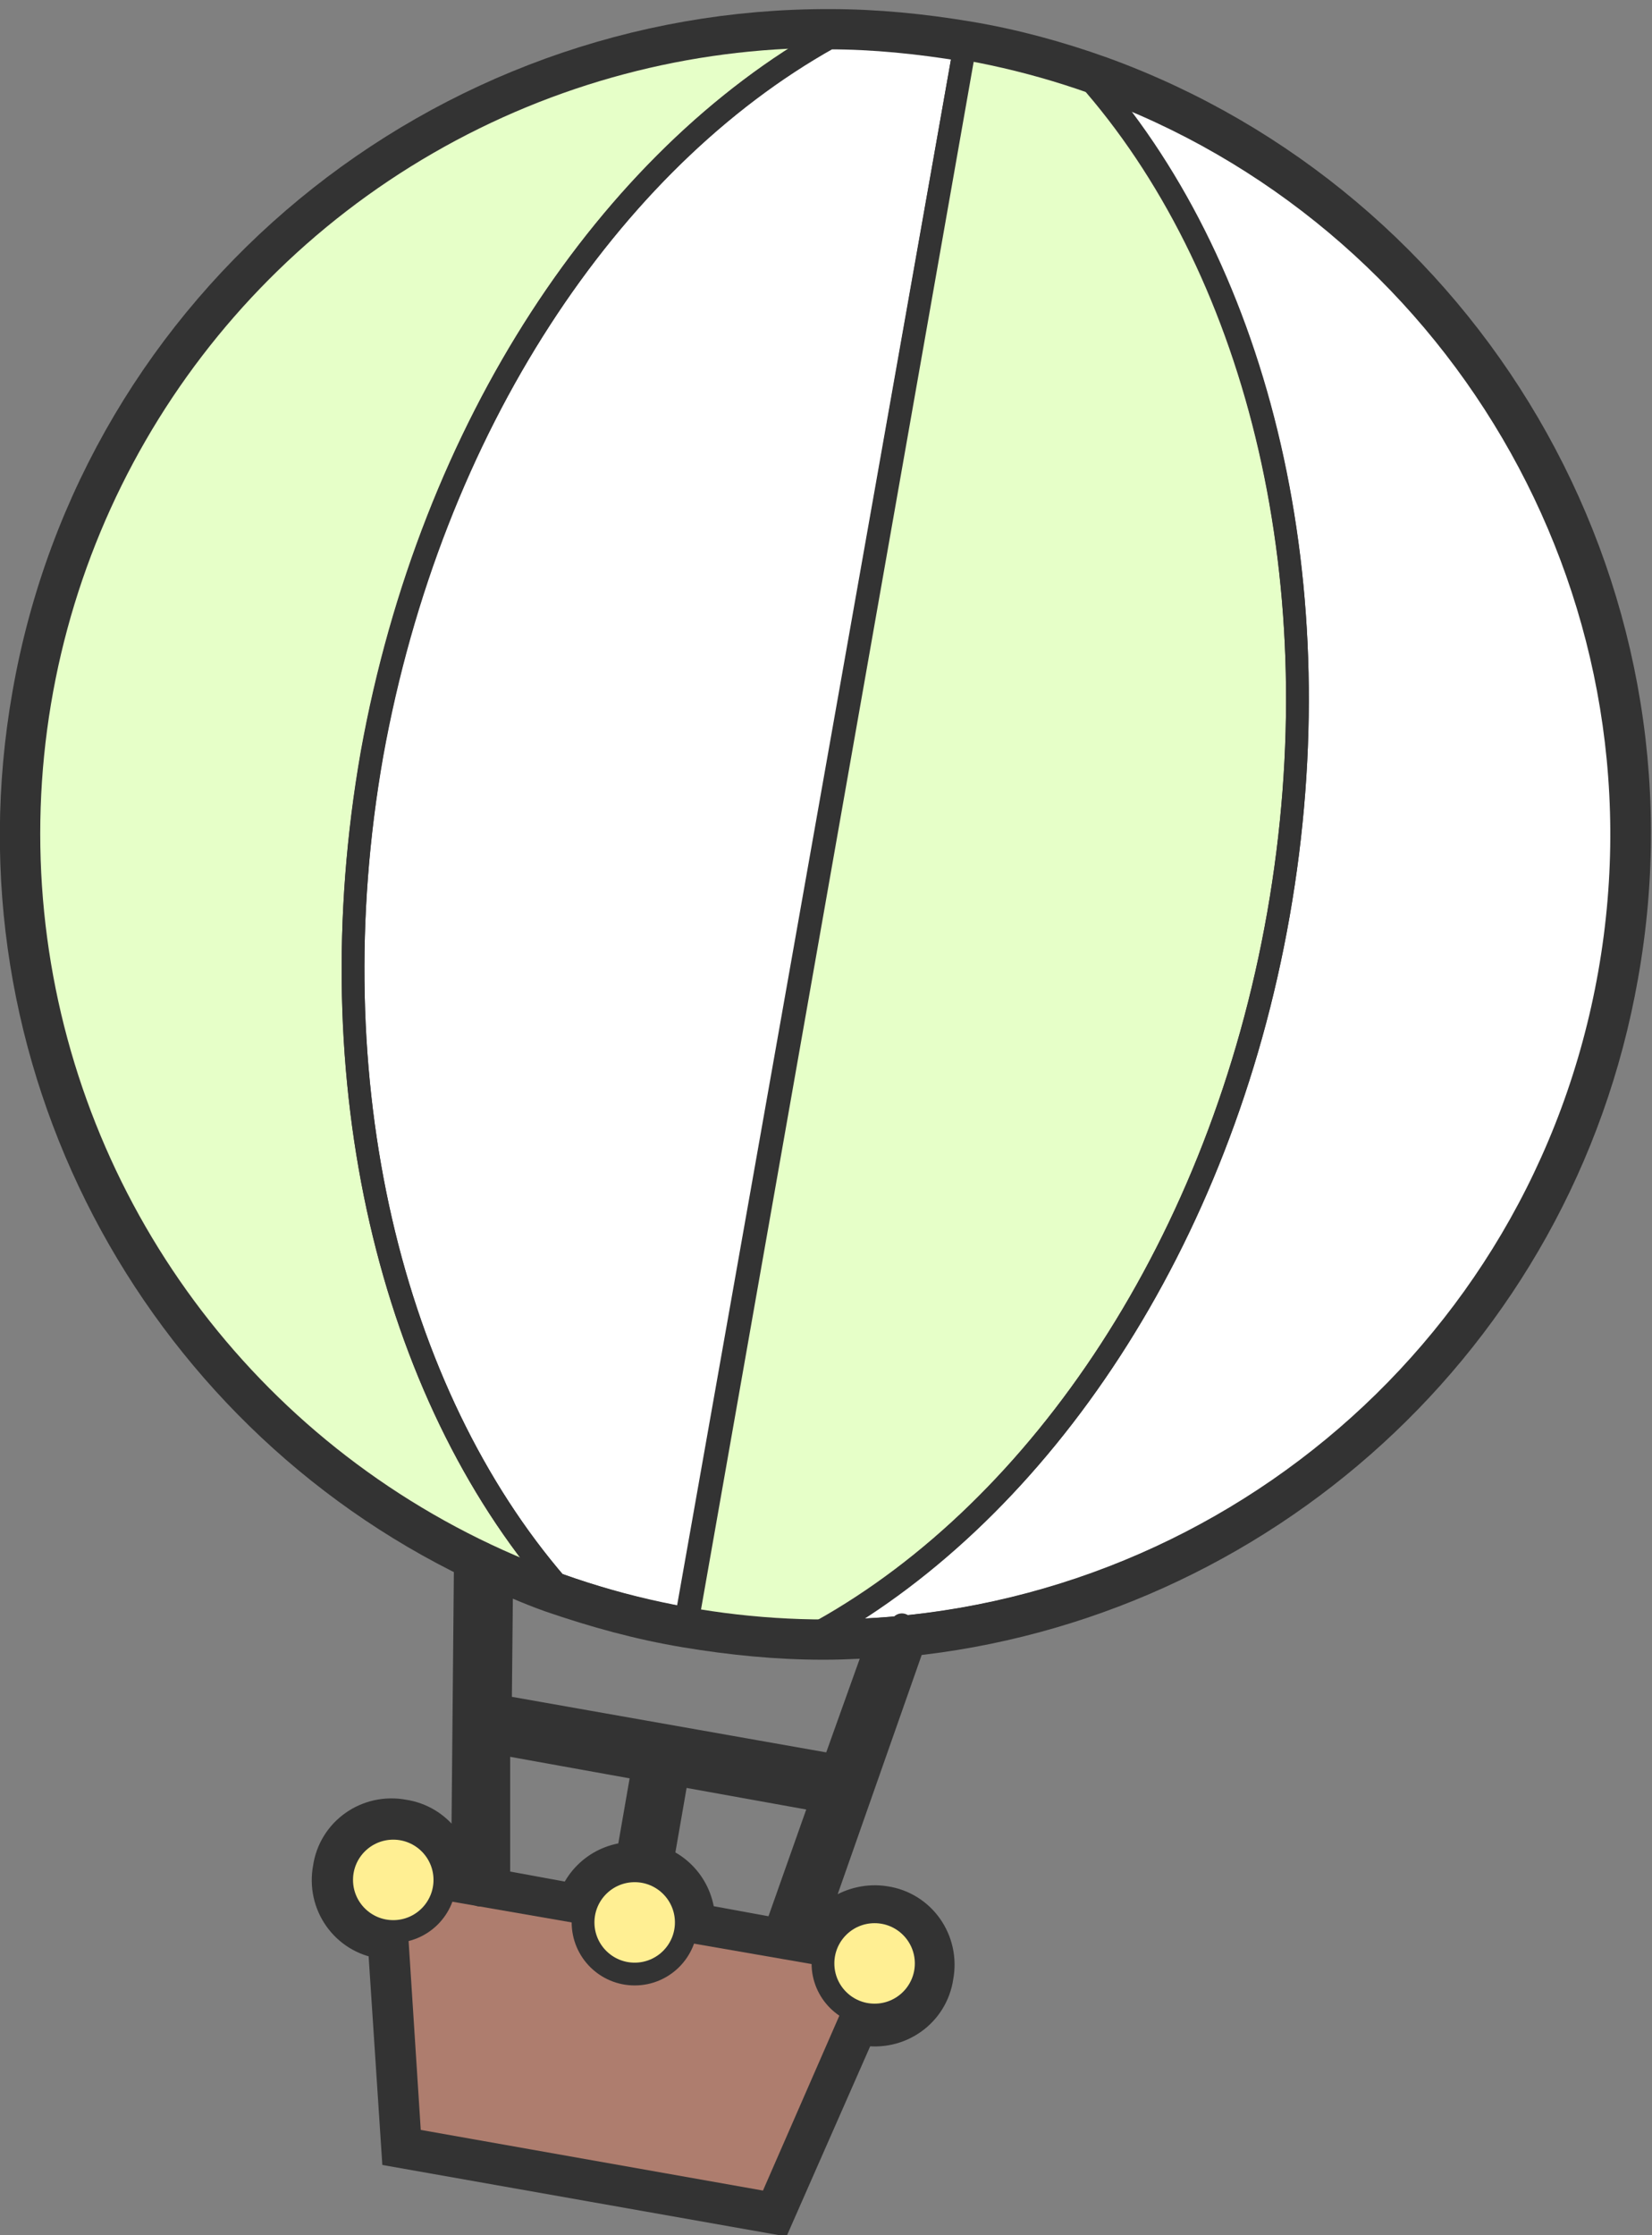
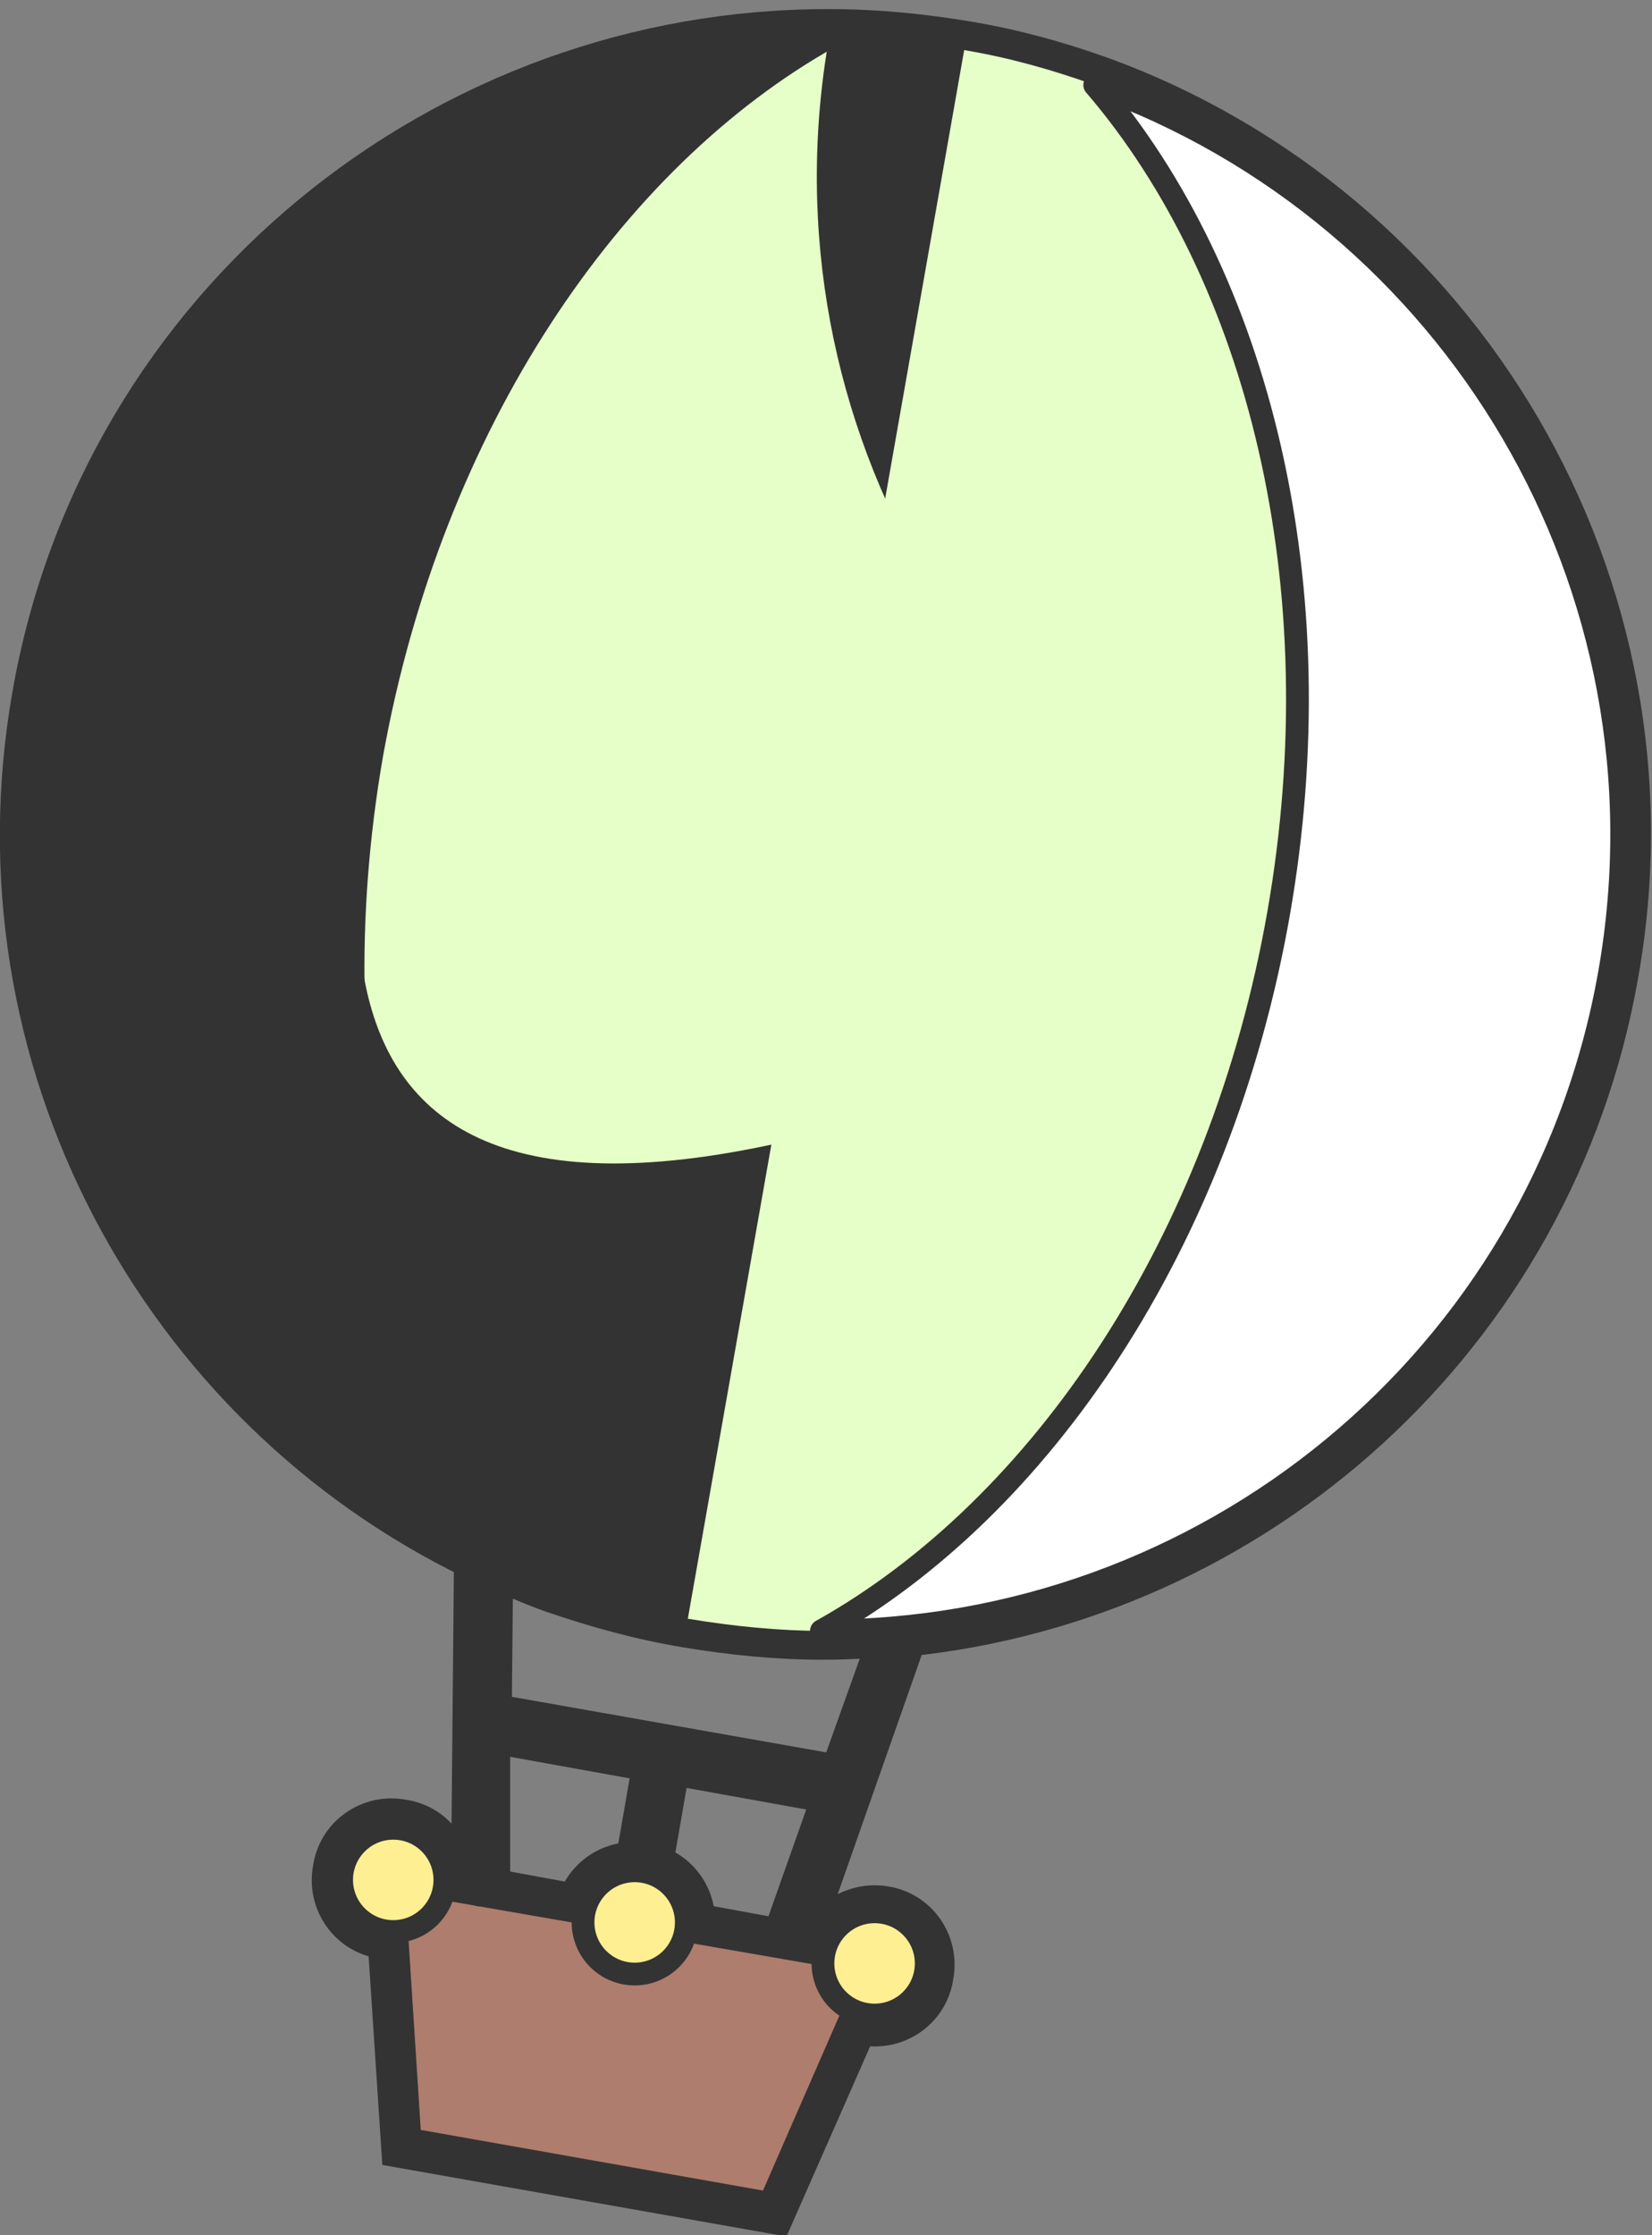
<svg xmlns="http://www.w3.org/2000/svg" version="1.1" x="0px" y="0px" viewBox="0 0 108.8 147.2" enable-background="new 0 0 108.8 147.2" xml:space="preserve">
  <rect x="0" y="0" width="108.8" height="147.2" fill="#808080" stroke="none" />
  <path fill="#333333" stroke="#333333" stroke-width="3" stroke-miterlimit="10" d="M59.6,107.6c23-2.3,42.6-19.6,46.8-43.4C111,38.5,96.1,13.8,72.4,5.2c0,0,0,0,0,0l0,0c-2.8-1-5.7-1.8-8.7-2.3c-3-0.5-6-0.8-9-0.8l0,0c0,0,0,0,0,0C29.3,2,6.8,20.1,2.3,45.8c-4.2,23.8,8.3,46.8,29.1,56.8l-0.2,21.7l-1.5-0.3c0.1-1.9-1.2-3.7-3.2-4c-2.1-0.4-4.1,1-4.4,3.1c-0.4,2.1,1,4.1,3.1,4.4c0.2,0,0.3,0,0.5,0.1l0.9,13.7l24.3,4.3l5.5-12.5c0.2,0,0.3,0.1,0.5,0.1c2.1,0.4,4.1-1,4.4-3.1c0.4-2.1-1-4.1-3.1-4.4c-1.9-0.3-3.8,0.9-4.3,2.7l-1.5-0.3L59.6,107.6z M45.6,126.8c0.1-1.8-1-3.4-2.8-3.9L44,116l11.1,2l-3.5,9.9L45.6,126.8z M36.4,104.7C36.4,104.7,36.4,104.7,36.4,104.7L36.4,104.7c2.9,1,5.8,1.8,8.8,2.3s6,0.8,9,0.8l0,0c0,0,0,0,0.1,0c1.5,0,3-0.1,4.5-0.2l-3.4,9.5l-23.2-4.1l0.1-10.1C33.6,103.6,35,104.2,36.4,104.7z M32.1,113.9l11.1,2l-1.2,6.9c-1.8-0.1-3.4,1-3.9,2.8l-6-1.1L32.1,113.9z" />
-   <path fill="#E6FFC8" d="M24.5,49.7c3.8-21.6,15.6-39.1,30.1-47.2C29.5,2.3,7.2,20.3,2.7,45.8c-4.5,25.5,10.3,50,33.9,58.5C25.8,91.7,20.7,71.3,24.5,49.7z" />
-   <path fill="#FFFFFF" stroke="#333333" stroke-width="1.5" stroke-linecap="round" stroke-linejoin="round" stroke-miterlimit="10" d=" M54.6,2.5c-14.5,8.1-26.2,25.6-30.1,47.2c-3.8,21.6,1.3,42,12.1,54.6c2.8,1,5.6,1.8,8.6,2.3L63.5,3.3C60.5,2.8,57.5,2.5,54.6,2.5z" />
+   <path fill="#E6FFC8" d="M24.5,49.7c3.8-21.6,15.6-39.1,30.1-47.2c-4.5,25.5,10.3,50,33.9,58.5C25.8,91.7,20.7,71.3,24.5,49.7z" />
  <path fill="#E6FFC8" d="M84.2,60.2c3.8-21.6-1.3-42-12.1-54.6c-2.8-1-5.6-1.8-8.6-2.3L45.3,106.6c3,0.5,6,0.8,8.9,0.8C68.6,99.3,80.4,81.8,84.2,60.2z" />
  <path fill="#FFFFFF" stroke="#333333" stroke-width="1.5" stroke-linecap="round" stroke-linejoin="round" stroke-miterlimit="10" d="M106,64.1c4.5-25.5-10.3-50-33.9-58.5c10.8,12.6,15.9,33,12.1,54.6c-3.8,21.6-15.6,39.1-30.1,47.2C79.3,107.5,101.5,89.6,106,64.1z" />
  <polygon fill="#AE7D6E" stroke="#333333" stroke-width="1.5" stroke-miterlimit="10" points="50.7,145.1 27,140.9 25.9,123.8  57.6,129.3" />
  <g>
    <line fill="none" stroke="#333333" stroke-width="1.5" stroke-linecap="round" stroke-linejoin="round" stroke-miterlimit="10" x1="31.6" y1="124.8" x2="31.8" y2="102.3" />
-     <line fill="none" stroke="#333333" stroke-width="1.5" stroke-linecap="round" stroke-linejoin="round" stroke-miterlimit="10" x1="51.9" y1="128.2" x2="59.4" y2="107" />
  </g>
  <line fill="none" stroke="#333333" stroke-width="1.5" stroke-linecap="round" stroke-linejoin="round" stroke-miterlimit="10" x1="31.7" y1="113.4" x2="55.6" y2="117.6" />
  <line fill="none" stroke="#333333" stroke-width="1.5" stroke-linecap="round" stroke-linejoin="round" stroke-miterlimit="10" x1="43.7" y1="115.5" x2="41.8" y2="126.4" />
  <circle fill="#FFEF93" stroke="#333333" stroke-width="1.5" stroke-linecap="round" stroke-linejoin="round" stroke-miterlimit="10" cx="25.9" cy="123.8" r="3.4" />
  <circle fill="#FFEF93" stroke="#333333" stroke-width="1.5" stroke-linecap="round" stroke-linejoin="round" stroke-miterlimit="10" cx="41.8" cy="126.6" r="3.4" />
  <circle fill="#FFEF93" stroke="#333333" stroke-width="1.5" stroke-linecap="round" stroke-linejoin="round" stroke-miterlimit="10" cx="57.6" cy="129.3" r="3.4" />
-   <circle fill="none" stroke="#333333" stroke-width="1.5" stroke-miterlimit="10" cx="54.4" cy="54.9" r="52.5" />
-   <line fill="none" stroke="#333333" stroke-width="1.5" stroke-miterlimit="10" x1="63.5" y1="3.3" x2="45.3" y2="106.6" />
  <g>
    <path fill="none" stroke="#333333" stroke-width="1.5" stroke-miterlimit="10" d="M36.7,104.4c-10.9-12.6-16-33.1-12.2-54.8 C28.4,28,40.2,10.5,54.7,2.4" />
-     <path fill="none" stroke="#333333" stroke-width="1.5" stroke-miterlimit="10" d="M54,107.5c14.5-8.1,26.4-25.6,30.2-47.3 C88,38.5,82.9,18,72,5.4" />
  </g>
</svg>